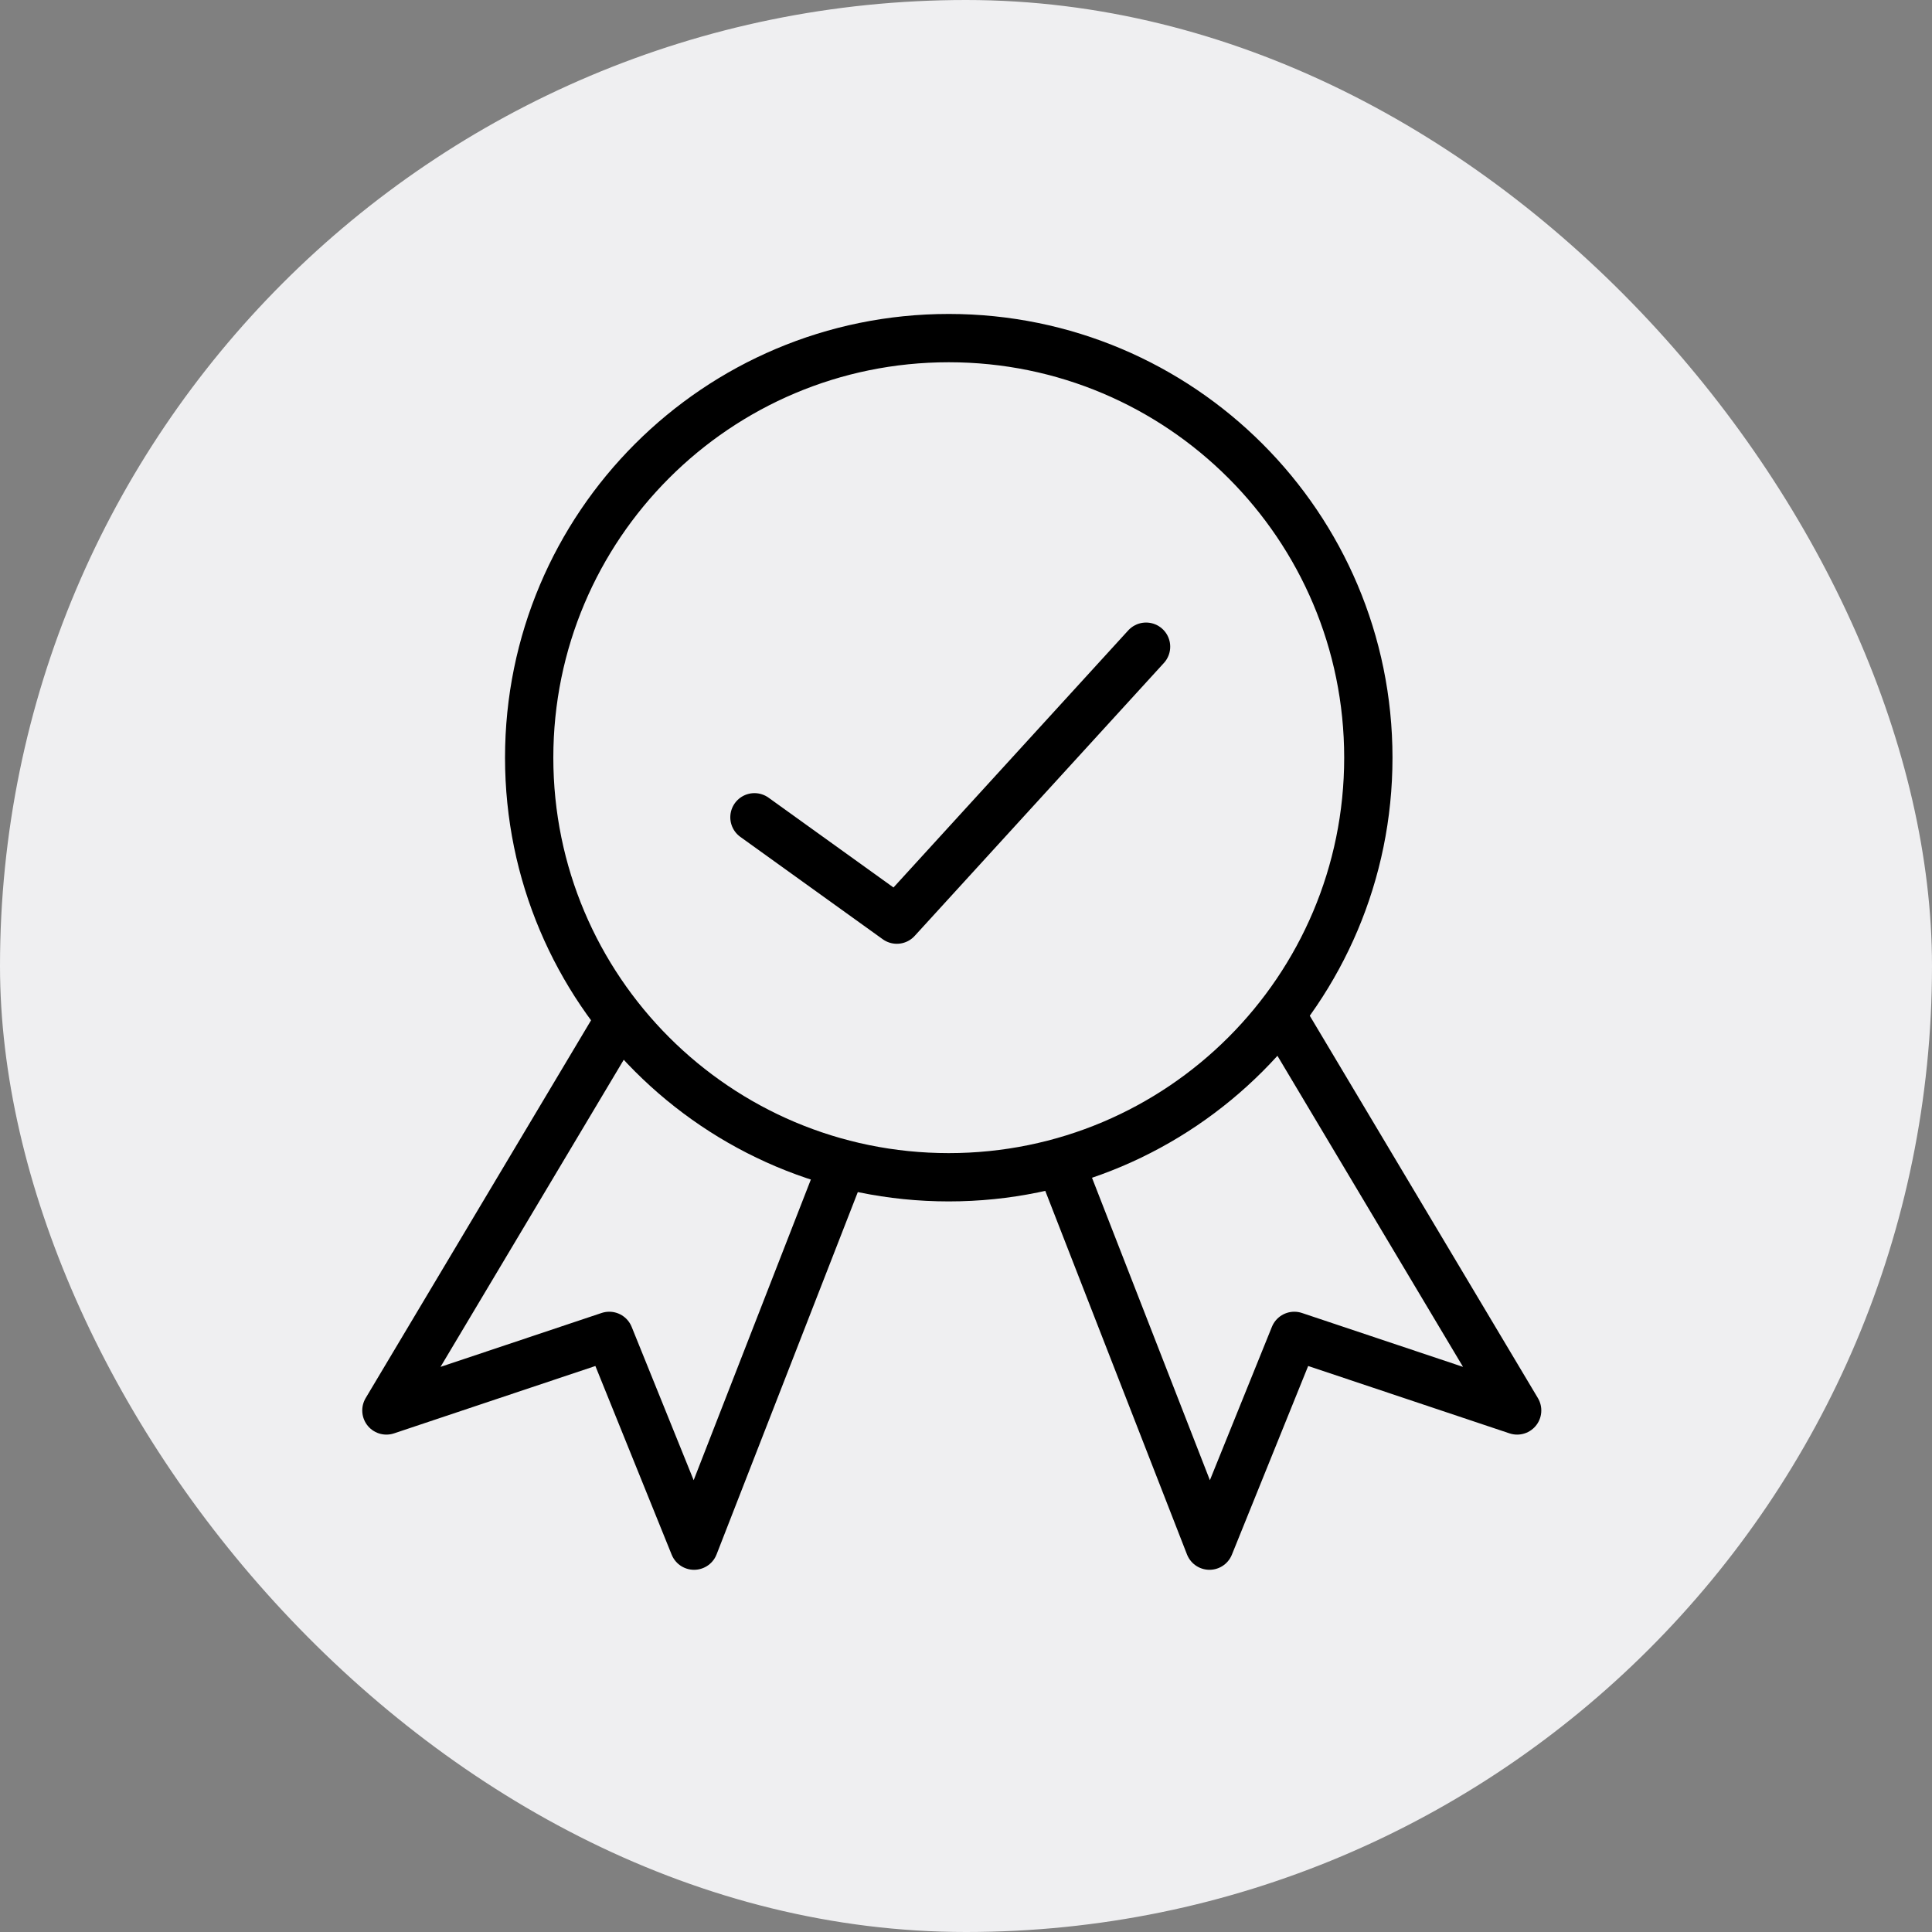
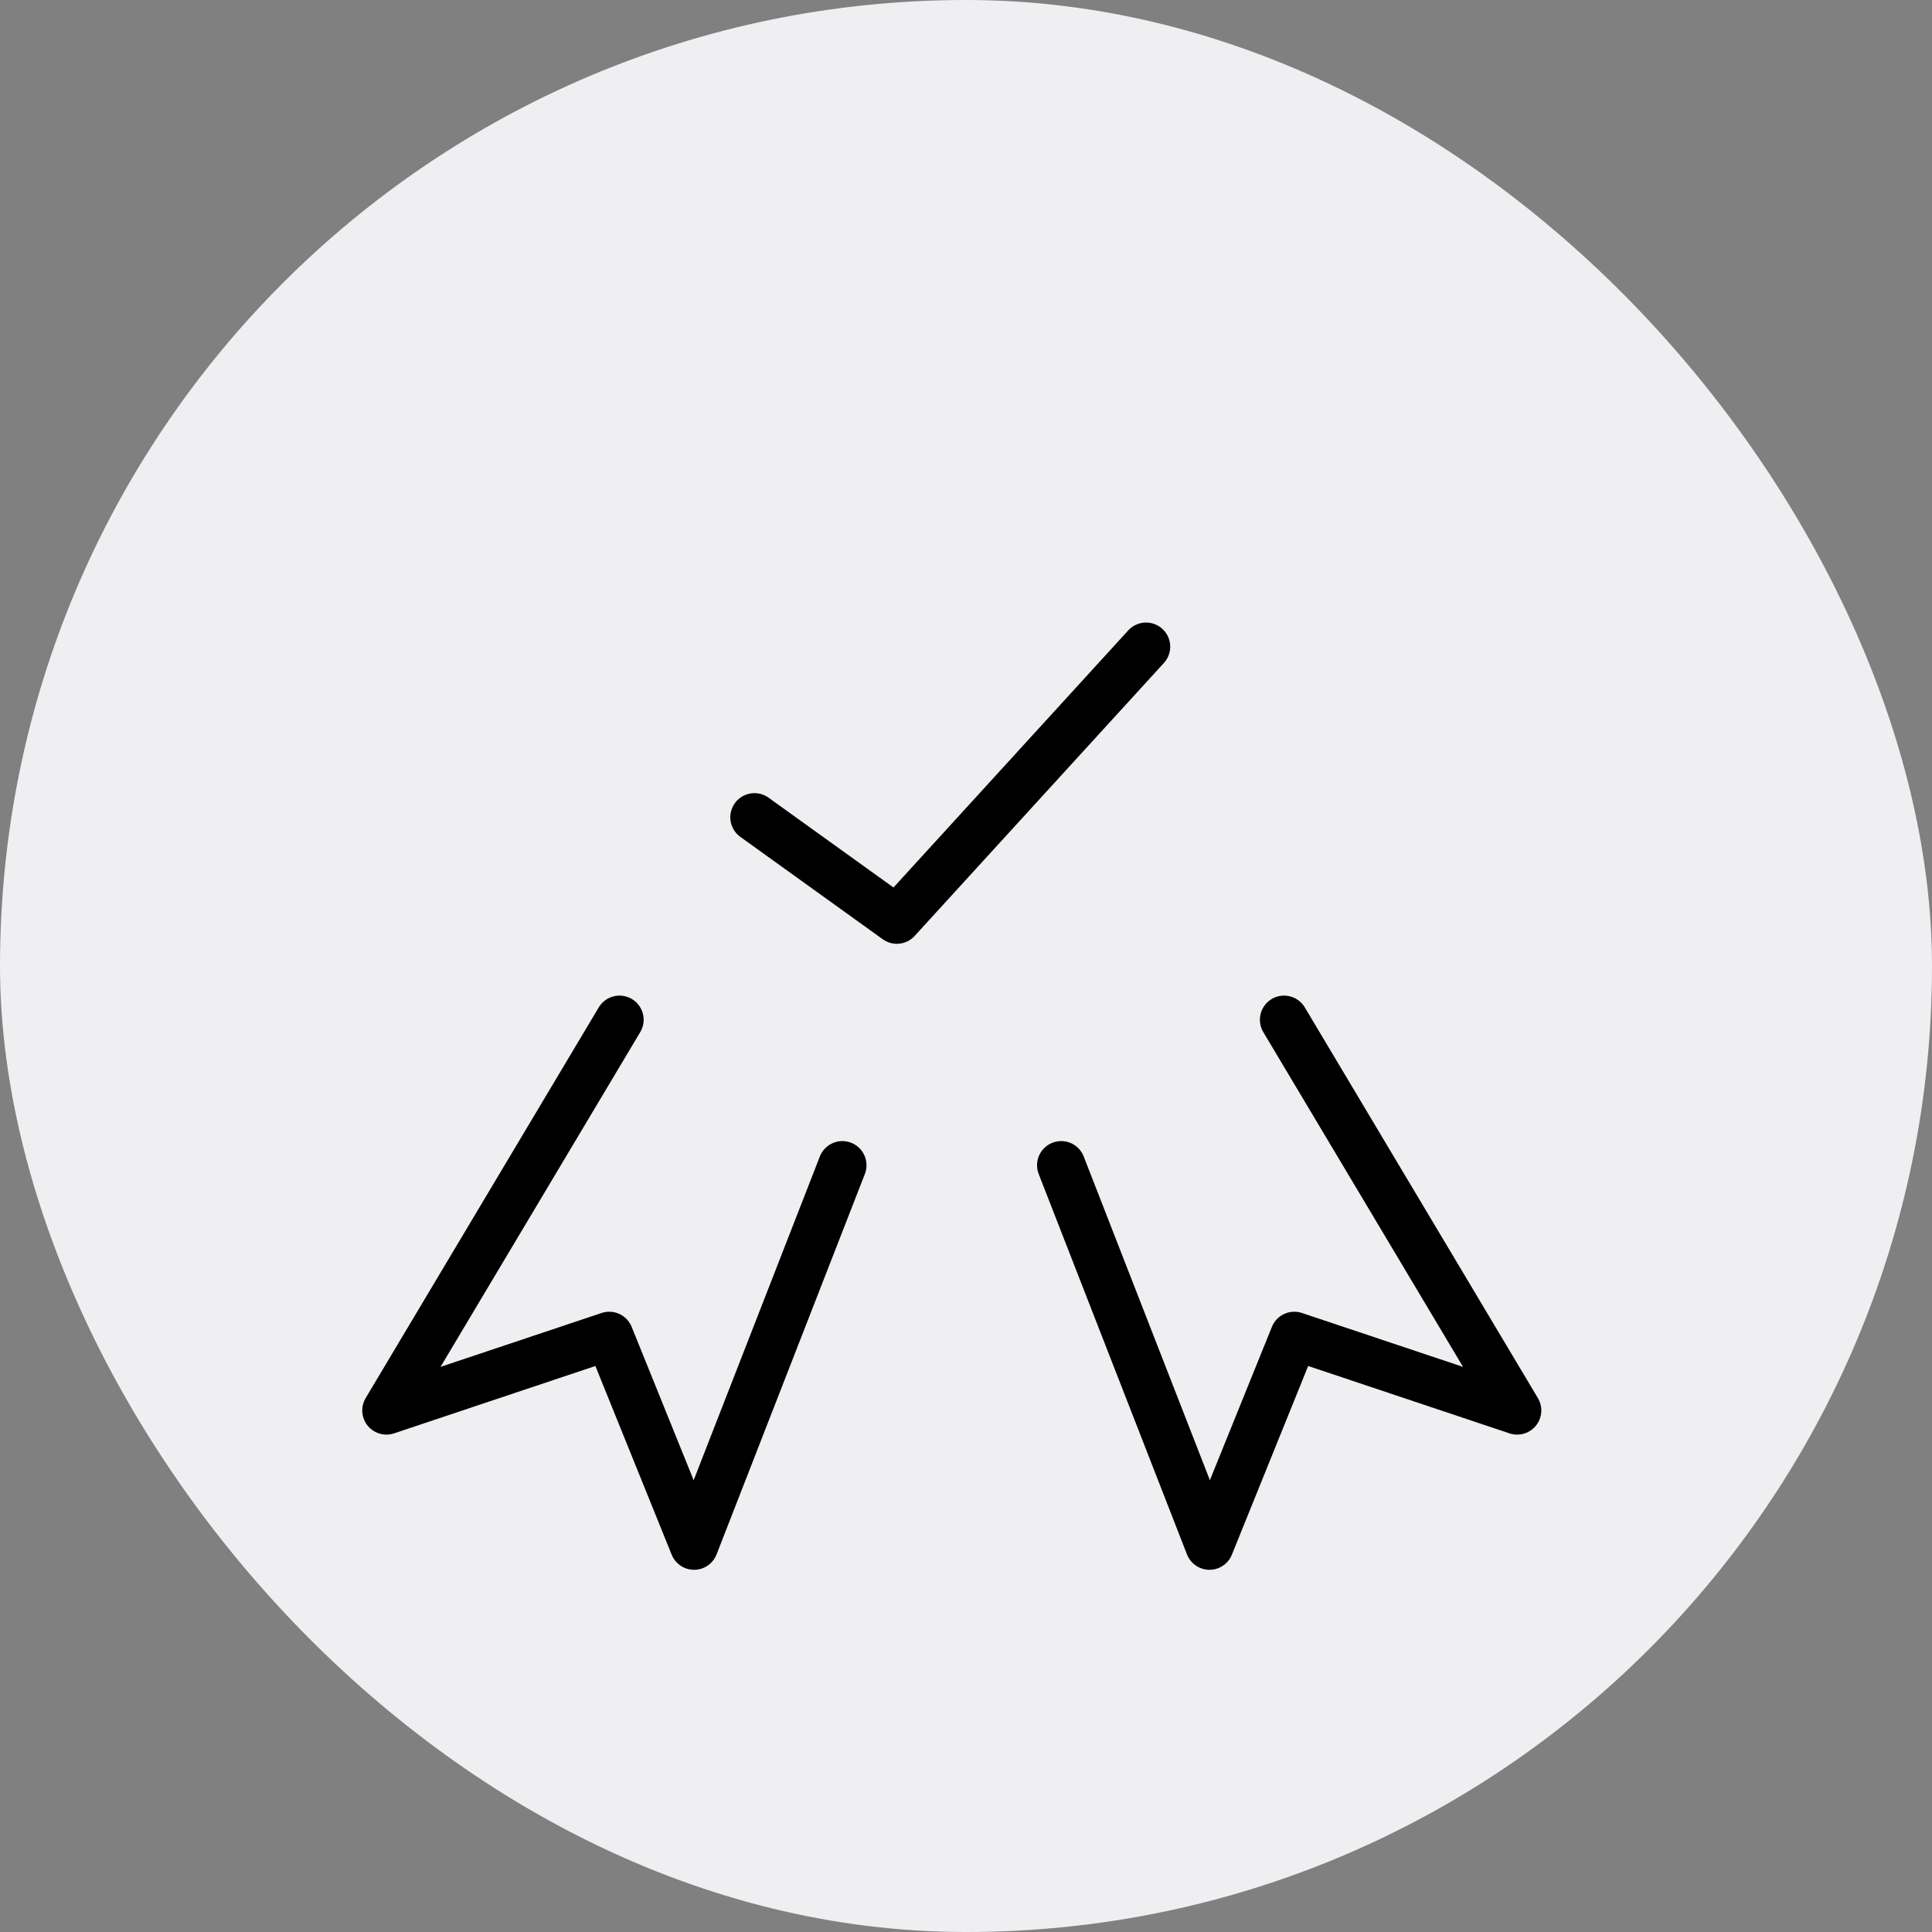
<svg xmlns="http://www.w3.org/2000/svg" width="40" height="40" viewBox="0 0 40 40" fill="none">
  <rect x="0" y="0" width="40" height="40" fill="#808080" stroke="none" />
  <rect width="40" height="40" rx="20" fill="#EFEFF1" />
-   <path d="M19.643 24.374C24.441 24.374 28.33 20.485 28.33 15.687C28.33 10.889 24.441 7 19.643 7C14.845 7 10.956 10.889 10.956 15.687C10.956 20.485 14.845 24.374 19.643 24.374Z" stroke="black" stroke-linecap="round" stroke-linejoin="round" />
  <path d="M21.971 24.125L25.041 32.001L26.797 27.658L31.411 29.202L26.585 21.113" stroke="black" stroke-linecap="round" stroke-linejoin="round" />
  <path d="M17.44 24.125L14.37 32.001L12.614 27.658L8 29.202L12.826 21.113" stroke="black" stroke-linecap="round" stroke-linejoin="round" />
  <path d="M15.62 16.921L18.568 19.04L23.728 13.389" stroke="black" stroke-linecap="round" stroke-linejoin="round" />
</svg>